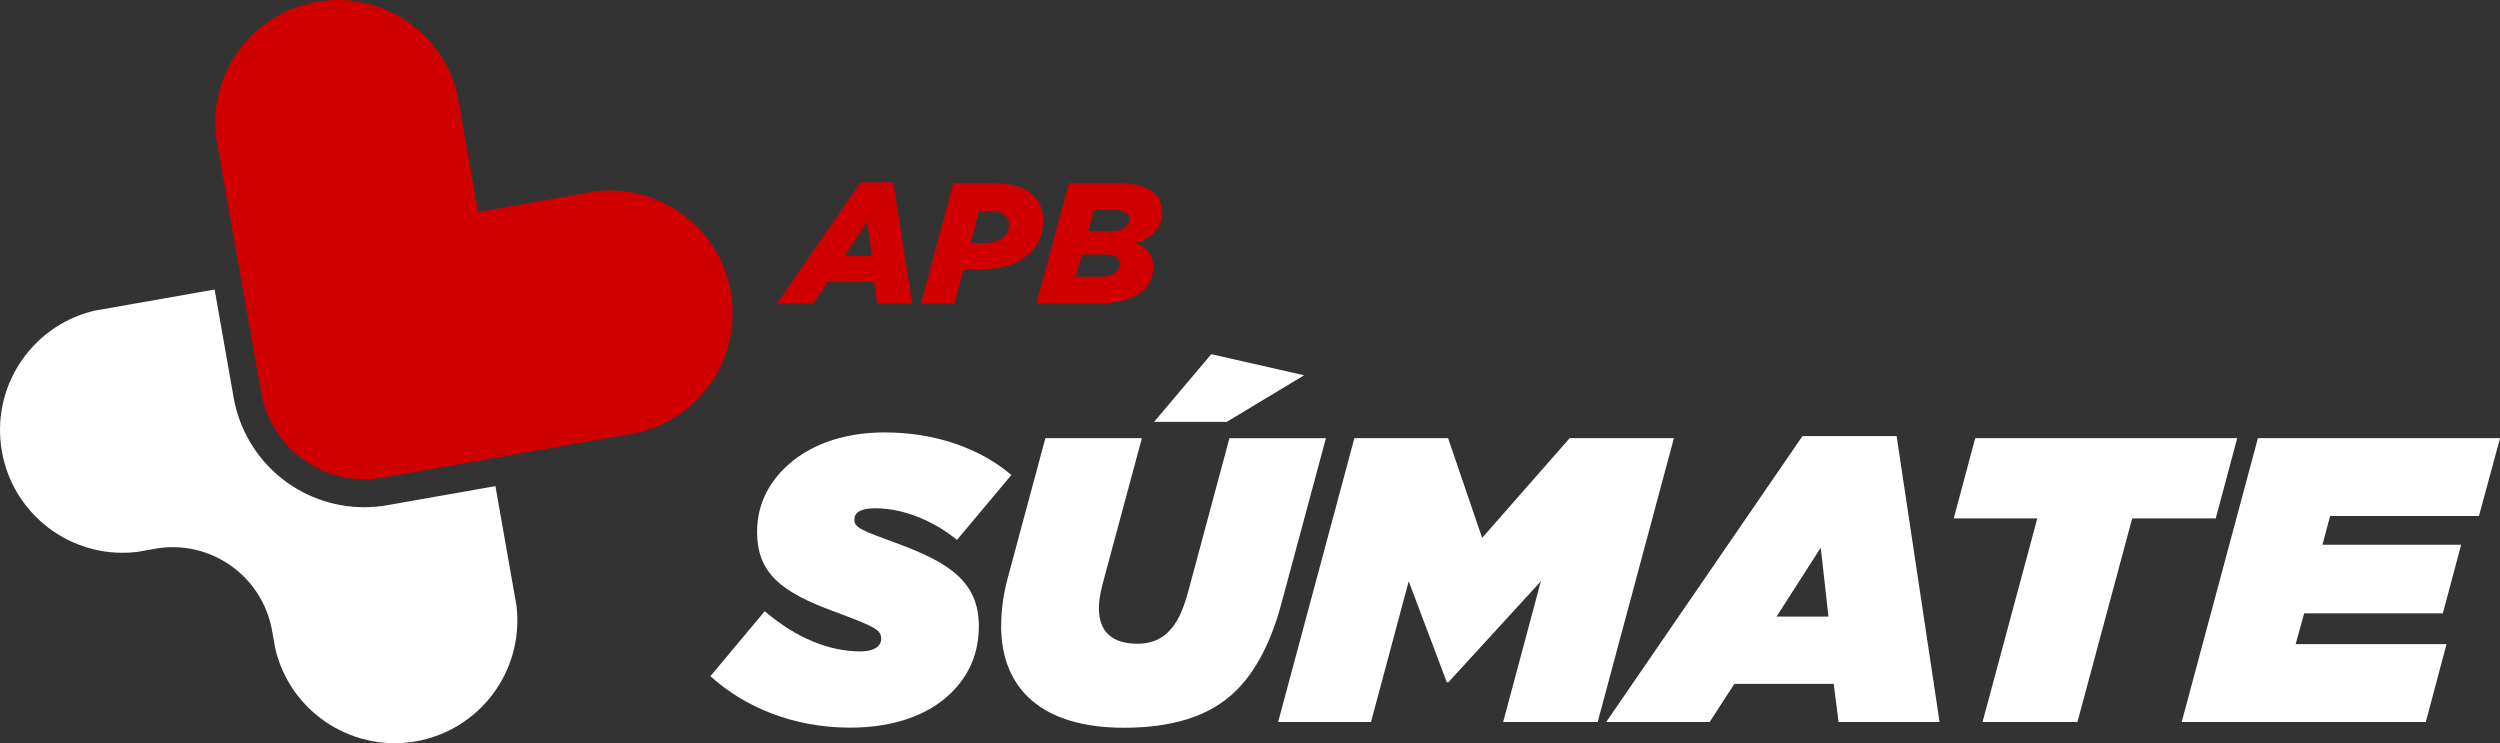
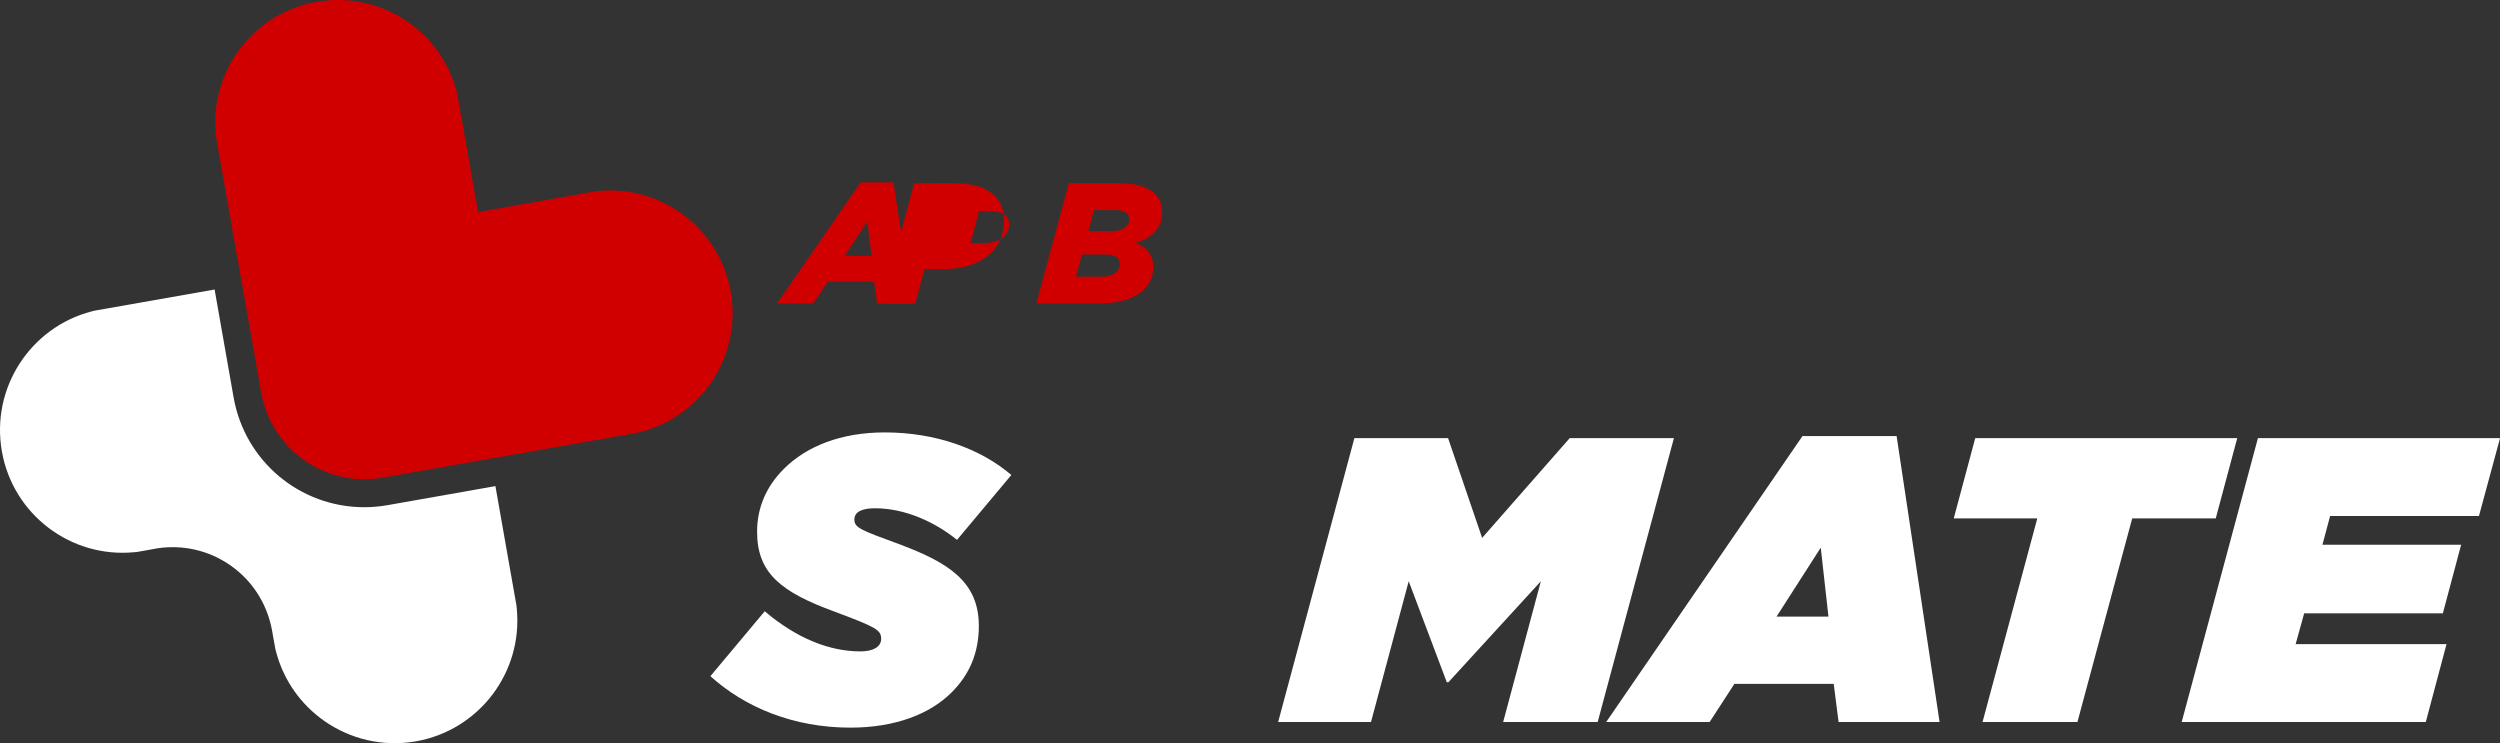
<svg xmlns="http://www.w3.org/2000/svg" id="Layer_2" data-name="Layer 2" viewBox="0 0 451.53 134.24">
  <rect x="0" y="0" width="451.53" height="134.24" fill="#333333" stroke="none" />
  <defs>
    <style>      .cls-1 {        fill: #fff;      }      .cls-2 {        fill: #d10000;      }    </style>
  </defs>
  <g id="Layer_1-2" data-name="Layer 1">
    <g>
      <g>
        <path class="cls-1" d="M93.3,109.48l-.44-2.49-3.3-18.73-.08-.46h-.02s-19.47,3.44-19.47,3.44c-1.38.24-2.8.37-4.19.37-11.66,0-21.59-8.34-23.61-19.84l-3.43-19.48h0s-21.68,3.82-21.68,3.82c-.18.04-.35.09-.52.13h0C5.49,59.12-1.68,70.07.34,81.53c2.02,11.44,12.48,19.28,23.84,18.21.19,0,.38-.04.58-.05l2.81-.5c.07,0,.14-.03.21-.04.14-.03.29-.05.44-.08.07,0,.14-.02.21-.04,4.47-.67,9.2.29,13.21,3.1,4,2.8,6.52,6.92,7.42,11.35,0,.07.03.14.04.21.03.14.05.29.08.44,0,.07.02.14.04.21l.05.32.45,2.49c.04.2.09.38.14.56,1.37,5.23,4.54,9.58,8.71,12.5,4.65,3.26,10.54,4.74,16.56,3.68,11.46-2.03,19.29-12.5,18.21-23.88,0-.19-.03-.37-.05-.54Z" />
        <path class="cls-2" d="M131.98,52.71c-2.02-11.44-12.48-19.28-23.84-18.21-.19,0-.38.04-.58.05l-21.21,3.75-3.3-18.73-.45-2.49c-.04-.19-.09-.37-.13-.56C79.57,5.47,68.62-1.68,57.18.34c-11.46,2.03-19.29,12.5-18.21,23.88,0,.19.03.37.05.54l.44,2.49,3.3,18.73.36,2,.61,3.43,3.44,19.48c1.81,10.32,11.65,17.2,21.95,15.38l19.48-3.44,3.43-.6,23.23-4.1c.17-.04.34-.08.51-.13h0c11.07-2.88,18.23-13.83,16.21-25.29Z" />
      </g>
      <g>
        <path class="cls-2" d="M155.47,32.94h5.89l3.38,21.87h-6.33l-.53-3.91h-8.38l-2.61,3.91h-6.55l15.11-21.87ZM157.43,46.22l-.81-6.2-4.06,6.2h4.87Z" />
-         <path class="cls-2" d="M172.19,33.1h7.07c3.6,0,5.86.68,7.45,2.3,1.15,1.12,1.71,2.57,1.71,4.41,0,2.33-.78,4.28-2.33,5.83-1.86,1.86-4.81,2.95-8.44,2.95h-3.6l-1.68,6.24h-6.05l5.86-21.72ZM179.05,38.16h-2.23l-1.52,5.74h2.3c1.68,0,2.95-.4,3.82-1.24.56-.59.84-1.3.84-2.14,0-.65-.19-1.15-.59-1.55-.59-.59-1.49-.81-2.61-.81Z" />
+         <path class="cls-2" d="M172.19,33.1c3.6,0,5.86.68,7.45,2.3,1.15,1.12,1.71,2.57,1.71,4.41,0,2.33-.78,4.28-2.33,5.83-1.86,1.86-4.81,2.95-8.44,2.95h-3.6l-1.68,6.24h-6.05l5.86-21.72ZM179.05,38.16h-2.23l-1.52,5.74h2.3c1.68,0,2.95-.4,3.82-1.24.56-.59.84-1.3.84-2.14,0-.65-.19-1.15-.59-1.55-.59-.59-1.49-.81-2.61-.81Z" />
        <path class="cls-2" d="M193.04,33.1h9.03c5.89,0,7.82,2.39,7.82,5.21s-1.8,4.81-4.87,5.55c1.95.71,3.29,2.11,3.29,4.34,0,3.72-3.13,6.61-9.87,6.61h-11.26l5.86-21.72ZM198.9,49.98c2.11,0,3.35-.93,3.35-2.3,0-1.15-.87-1.71-2.64-1.71h-4.19l-1.09,4h4.56ZM200.64,41.75c2.2,0,3.32-.84,3.32-2.2,0-1.02-.78-1.61-2.64-1.61h-3.75l-.99,3.82h4.06Z" />
      </g>
      <g>
        <path class="cls-1" d="M128.31,122.12l9.81-11.72c5.86,4.98,11.79,7.25,17.29,7.25,2.27,0,3.74-.81,3.74-2.27,0-1.61-.95-2.12-8.42-4.91-9.59-3.52-13.99-6.89-13.99-14.43,0-4.39,1.68-8.2,4.83-11.35,4.1-4.1,10.33-6.59,18.24-6.59,9.16,0,17.29,2.93,22.85,7.69l-9.81,11.72c-3.88-3.15-9.3-5.71-14.8-5.71-2.27,0-3.74.59-3.74,2.05s1.17,1.9,8.2,4.47c8.79,3.3,14.28,6.74,14.28,14.72,0,4.76-1.61,8.72-4.91,12.01-3.88,3.88-10.11,6.37-18.31,6.37-10.25,0-19.04-3.66-25.27-9.3Z" />
-         <path class="cls-1" d="M180.83,112.97c0-2.71.37-5.49,1.1-8.28l6.88-25.56h17.43l-7.18,26.66c-.37,1.54-.59,2.93-.59,4.03,0,4.32,2.42,6.45,7.03,6.45,2.27,0,4.1-.73,5.49-2.12,1.54-1.54,2.56-3.44,3.66-7.47l7.4-27.54h17.43l-8.13,30.18c-1.83,6.67-4.47,11.79-8.06,15.38-4.91,4.91-12.09,6.74-20.29,6.74-14.58,0-22.19-6.81-22.19-18.46ZM218.77,63.97l16.77,3.81-13.99,8.42h-13.11l10.33-12.23Z" />
        <path class="cls-1" d="M244.62,79.13h16.92l6.15,18.02,15.82-18.02h18.82l-13.77,51.27h-17.07l6.81-25.42-16.7,18.24h-.29l-6.88-18.24-6.81,25.42h-16.77l13.77-51.27Z" />
        <path class="cls-1" d="M325.56,78.76h16.99l7.76,51.64h-18.24l-.88-6.88h-17.94l-4.47,6.88h-18.68l35.45-51.64ZM330.24,111.36l-1.39-12.45-7.98,12.45h9.38Z" />
        <path class="cls-1" d="M367.96,93.63h-15.09l3.88-14.5h47.32l-3.88,14.5h-15.09l-9.89,36.77h-17.14l9.89-36.77Z" />
        <path class="cls-1" d="M407.81,79.13h43.73l-3.81,14.06h-26.88l-1.39,5.2h25.05l-3.3,12.38h-25.05l-1.54,5.57h27.25l-3.74,14.06h-44.09l13.77-51.27Z" />
      </g>
    </g>
  </g>
</svg>